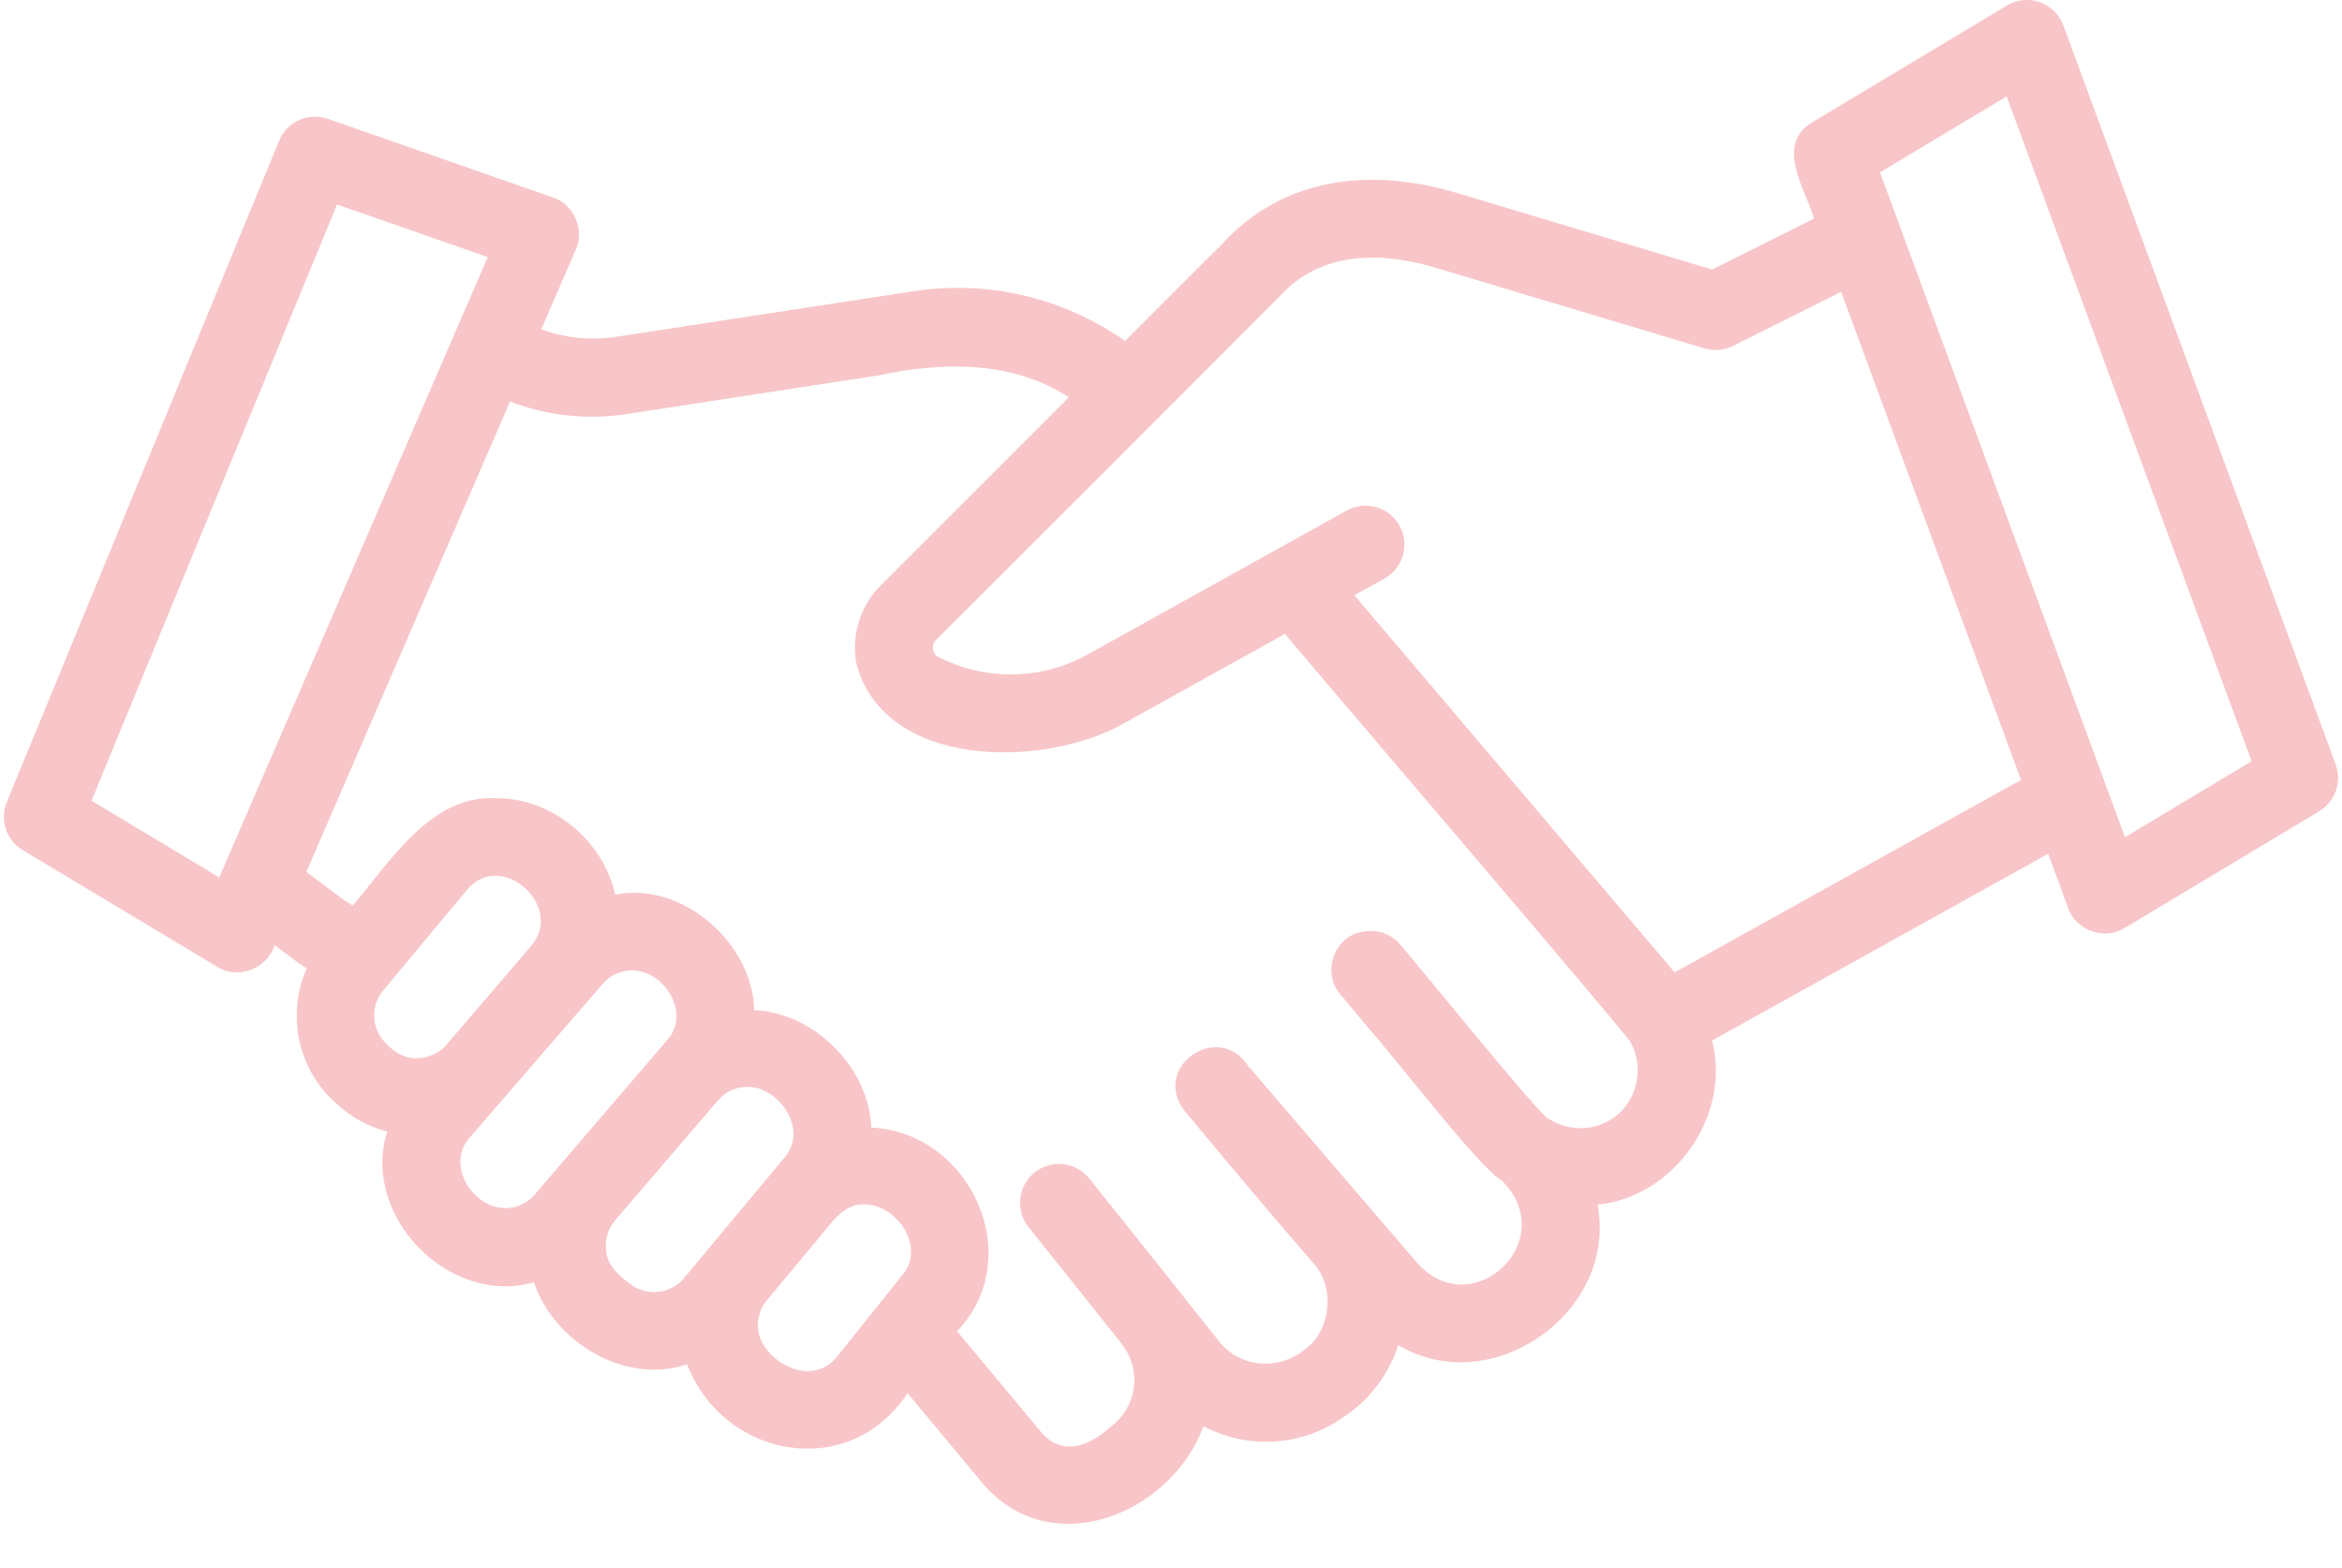
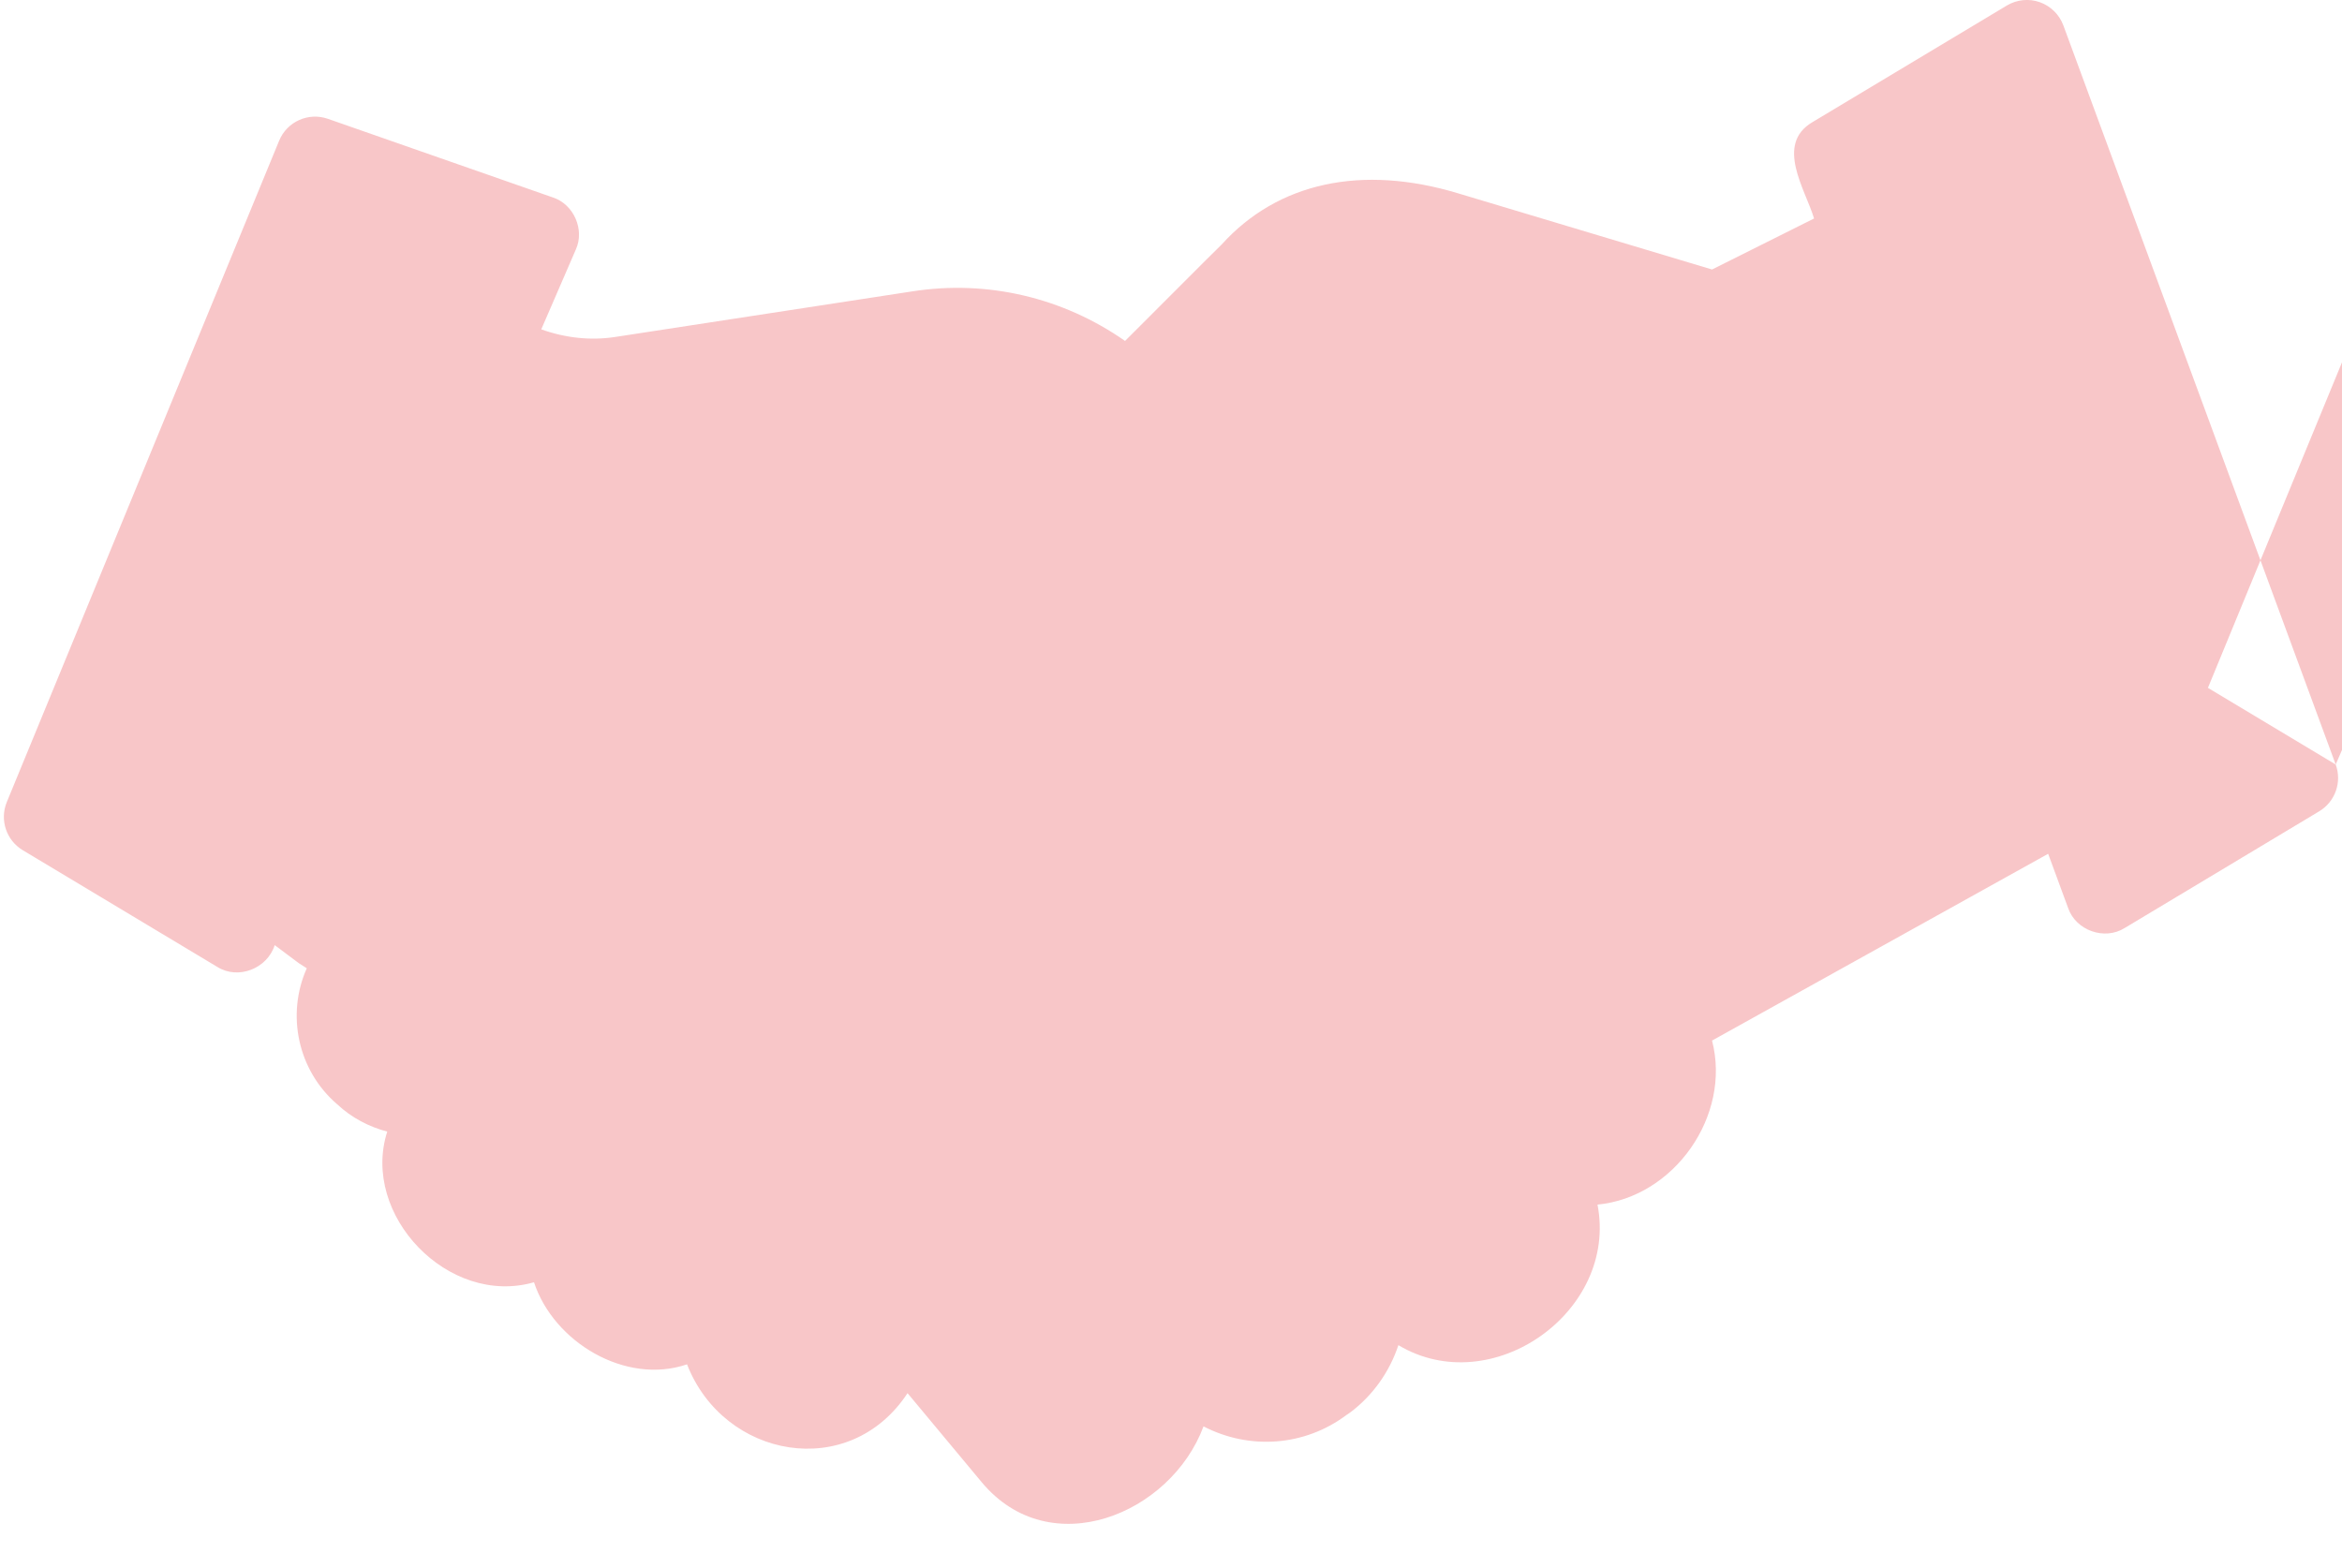
<svg xmlns="http://www.w3.org/2000/svg" data-name="expand" fill="#f8c6c8" height="40.3" preserveAspectRatio="xMidYMid meet" version="1" viewBox="1.9 15.0 60.2 40.3" width="60.2" zoomAndPan="magnify">
  <g data-name="cooperate hand shake copy 2" id="change1_1">
-     <path d="M61.938,34.654l-7-19c-.104-.279-.325-.498-.606-.598-.277-.099-.591-.068-.847,.086l-5,3c-.962,.572-.183,1.721,.045,2.475l-2.623,1.311-6.52-1.956c-2.487-.752-4.643-.281-6.085,1.314-.012,.002-2.473,2.473-2.483,2.479-1.592-1.114-3.538-1.577-5.471-1.274l-7.624,1.17c-.635,.099-1.283,.03-1.911-.194l.887-2.049c.235-.512-.051-1.167-.588-1.342,0,0-5.782-2.021-5.782-2.021-.504-.176-1.053,.071-1.255,.563L2.075,35.619c-.188,.457-.014,.983,.41,1.238l5,3c.539,.339,1.288,.041,1.476-.56l.621,.465,.204,.13c-.529,1.182-.239,2.619,.78,3.496,0,0,.002,0,.003,.002,.37,.346,.812,.576,1.285,.701-.688,2.147,1.578,4.506,3.772,3.873,.509,1.545,2.358,2.648,3.934,2.11,.94,2.42,4.168,3.022,5.668,.741l1.906,2.289c1.752,2.104,4.858,.832,5.702-1.435,1.173,.609,2.591,.517,3.671-.29,.016-.01,.09-.061,.104-.071,.581-.438,1.008-1.045,1.234-1.727,2.402,1.436,5.652-.863,5.118-3.613,1.973-.19,3.446-2.289,2.944-4.217l8.64-4.802,.514,1.396c.198,.575,.937,.838,1.453,.512,0,0,5-3,5-3,.412-.247,.59-.752,.424-1.203Zm-54.402,2.901l-3.284-1.971,6.312-15.328,3.873,1.354-6.901,15.945Zm4.296,4.277c-.385-.361-.422-.963-.083-1.369l2.155-2.587c.875-1.052,2.519,.425,1.654,1.435,0,0-2.179,2.542-2.179,2.542-.179,.209-.429,.332-.703,.347-.345,.034-.622-.133-.845-.367Zm3.094,4.225c-.862,.036-1.587-1.118-.953-1.811,0,0,3.418-3.951,3.418-3.951h0c.185-.214,.441-.337,.724-.346,.859-.027,1.558,1.107,.932,1.793,0,0-3.401,3.967-3.401,3.967-.183,.214-.438,.337-.72,.348Zm5.149,1.089c.001,.005-.592,.707-.593,.712-.346,.414-.969,.479-1.39,.144-.298-.213-.599-.492-.617-.883-.026-.273,.058-.538,.236-.746l2.643-3.083c.183-.214,.438-.337,.72-.348,.805-.046,1.637,1.073,.988,1.82-.055,.064-1.862,2.235-1.987,2.384Zm5.025,.626l-1.685,2.106c-.673,.844-1.939,.086-2.028-.69-.033-.277,.046-.546,.224-.759l1.334-1.601c.288-.339,.633-.884,1.143-.864,.852-.03,1.62,1.092,1.012,1.809Zm18.31-4.062c-.49,.366-1.161,.396-1.701,.049-.058,.138-3.719-4.392-3.819-4.477-.241-.292-.613-.397-.961-.329-.732,.104-1.064,1.053-.578,1.607,0,0,.734,.881,.734,.881,.456,.481,2.873,3.629,3.413,3.904,1.546,1.52-.722,3.694-2.149,2.145,0,0-4.008-4.671-4.008-4.671l-.162-.189s0,0,0,0l-.163-.197-.009,.008c-.757-1.243-2.545-.011-1.65,1.126,.018,.023,.036,.047,.056,.068,.029,.034,.067,.079,.071,.084,.009,.01,.031,.035,.054,.06l.112,.141c.754,.908,1.876,2.245,3.004,3.546,.576,.613,.454,1.74-.201,2.216-.678,.559-1.671,.494-2.22-.203,0,0-.883-1.108-.883-1.108-.019-.028-.039-.056-.06-.082h0c-.255-.318-2.089-2.616-2.39-2.991-.344-.431-.976-.503-1.405-.157-.44,.351-.502,.998-.139,1.428l2.348,2.94c.015,.022,.03,.045,.046,.066,.506,.67,.376,1.593-.293,2.099-.531,.483-1.228,.788-1.786,.154,0,0-2.168-2.604-2.168-2.604,1.812-1.908,.351-5.11-2.208-5.238-.049-1.525-1.454-2.95-3.008-3.018-.034-1.712-1.839-3.319-3.573-2.968-.304-1.394-1.643-2.508-3.096-2.48-1.652-.084-2.718,1.673-3.652,2.759l-.247-.157-.943-.708,5.234-12.091c.961,.366,2.004,.48,3.02,.318l6.429-.987c1.646-.354,3.466-.393,4.914,.56l-4.832,4.832c-.516,.515-.753,1.252-.637,1.972,.682,2.77,4.857,2.75,6.911,1.564,0,0,4.114-2.286,4.114-2.286,.284,.359,8.462,9.913,8.874,10.48,.368,.638,.196,1.502-.395,1.937Zm1.537-3.712l-8.234-9.695,.773-.429c.483-.269,.657-.877,.389-1.359s-.877-.658-1.359-.389l-6.669,3.705c-1.171,.649-2.586,.682-3.818,.064-.109-.055-.14-.149-.147-.2-.009-.052-.01-.151,.076-.237,.057-.051,8.753-8.754,8.796-8.798,1.145-1.304,2.838-1.142,4.061-.773l6.9,2.07c.243,.073,.506,.051,.734-.063l2.778-1.389,4.622,12.545-8.901,4.947Zm11.574-3.476l-6.296-17.09,3.255-1.953,6.296,17.09-3.255,1.953Z" />
+     <path d="M61.938,34.654l-7-19c-.104-.279-.325-.498-.606-.598-.277-.099-.591-.068-.847,.086l-5,3c-.962,.572-.183,1.721,.045,2.475l-2.623,1.311-6.52-1.956c-2.487-.752-4.643-.281-6.085,1.314-.012,.002-2.473,2.473-2.483,2.479-1.592-1.114-3.538-1.577-5.471-1.274l-7.624,1.17c-.635,.099-1.283,.03-1.911-.194l.887-2.049c.235-.512-.051-1.167-.588-1.342,0,0-5.782-2.021-5.782-2.021-.504-.176-1.053,.071-1.255,.563L2.075,35.619c-.188,.457-.014,.983,.41,1.238l5,3c.539,.339,1.288,.041,1.476-.56l.621,.465,.204,.13c-.529,1.182-.239,2.619,.78,3.496,0,0,.002,0,.003,.002,.37,.346,.812,.576,1.285,.701-.688,2.147,1.578,4.506,3.772,3.873,.509,1.545,2.358,2.648,3.934,2.11,.94,2.42,4.168,3.022,5.668,.741l1.906,2.289c1.752,2.104,4.858,.832,5.702-1.435,1.173,.609,2.591,.517,3.671-.29,.016-.01,.09-.061,.104-.071,.581-.438,1.008-1.045,1.234-1.727,2.402,1.436,5.652-.863,5.118-3.613,1.973-.19,3.446-2.289,2.944-4.217l8.64-4.802,.514,1.396c.198,.575,.937,.838,1.453,.512,0,0,5-3,5-3,.412-.247,.59-.752,.424-1.203Zl-3.284-1.971,6.312-15.328,3.873,1.354-6.901,15.945Zm4.296,4.277c-.385-.361-.422-.963-.083-1.369l2.155-2.587c.875-1.052,2.519,.425,1.654,1.435,0,0-2.179,2.542-2.179,2.542-.179,.209-.429,.332-.703,.347-.345,.034-.622-.133-.845-.367Zm3.094,4.225c-.862,.036-1.587-1.118-.953-1.811,0,0,3.418-3.951,3.418-3.951h0c.185-.214,.441-.337,.724-.346,.859-.027,1.558,1.107,.932,1.793,0,0-3.401,3.967-3.401,3.967-.183,.214-.438,.337-.72,.348Zm5.149,1.089c.001,.005-.592,.707-.593,.712-.346,.414-.969,.479-1.39,.144-.298-.213-.599-.492-.617-.883-.026-.273,.058-.538,.236-.746l2.643-3.083c.183-.214,.438-.337,.72-.348,.805-.046,1.637,1.073,.988,1.82-.055,.064-1.862,2.235-1.987,2.384Zm5.025,.626l-1.685,2.106c-.673,.844-1.939,.086-2.028-.69-.033-.277,.046-.546,.224-.759l1.334-1.601c.288-.339,.633-.884,1.143-.864,.852-.03,1.62,1.092,1.012,1.809Zm18.31-4.062c-.49,.366-1.161,.396-1.701,.049-.058,.138-3.719-4.392-3.819-4.477-.241-.292-.613-.397-.961-.329-.732,.104-1.064,1.053-.578,1.607,0,0,.734,.881,.734,.881,.456,.481,2.873,3.629,3.413,3.904,1.546,1.52-.722,3.694-2.149,2.145,0,0-4.008-4.671-4.008-4.671l-.162-.189s0,0,0,0l-.163-.197-.009,.008c-.757-1.243-2.545-.011-1.65,1.126,.018,.023,.036,.047,.056,.068,.029,.034,.067,.079,.071,.084,.009,.01,.031,.035,.054,.06l.112,.141c.754,.908,1.876,2.245,3.004,3.546,.576,.613,.454,1.74-.201,2.216-.678,.559-1.671,.494-2.22-.203,0,0-.883-1.108-.883-1.108-.019-.028-.039-.056-.06-.082h0c-.255-.318-2.089-2.616-2.39-2.991-.344-.431-.976-.503-1.405-.157-.44,.351-.502,.998-.139,1.428l2.348,2.94c.015,.022,.03,.045,.046,.066,.506,.67,.376,1.593-.293,2.099-.531,.483-1.228,.788-1.786,.154,0,0-2.168-2.604-2.168-2.604,1.812-1.908,.351-5.11-2.208-5.238-.049-1.525-1.454-2.95-3.008-3.018-.034-1.712-1.839-3.319-3.573-2.968-.304-1.394-1.643-2.508-3.096-2.48-1.652-.084-2.718,1.673-3.652,2.759l-.247-.157-.943-.708,5.234-12.091c.961,.366,2.004,.48,3.02,.318l6.429-.987c1.646-.354,3.466-.393,4.914,.56l-4.832,4.832c-.516,.515-.753,1.252-.637,1.972,.682,2.77,4.857,2.75,6.911,1.564,0,0,4.114-2.286,4.114-2.286,.284,.359,8.462,9.913,8.874,10.48,.368,.638,.196,1.502-.395,1.937Zm1.537-3.712l-8.234-9.695,.773-.429c.483-.269,.657-.877,.389-1.359s-.877-.658-1.359-.389l-6.669,3.705c-1.171,.649-2.586,.682-3.818,.064-.109-.055-.14-.149-.147-.2-.009-.052-.01-.151,.076-.237,.057-.051,8.753-8.754,8.796-8.798,1.145-1.304,2.838-1.142,4.061-.773l6.9,2.07c.243,.073,.506,.051,.734-.063l2.778-1.389,4.622,12.545-8.901,4.947Zm11.574-3.476l-6.296-17.09,3.255-1.953,6.296,17.09-3.255,1.953Z" />
  </g>
</svg>